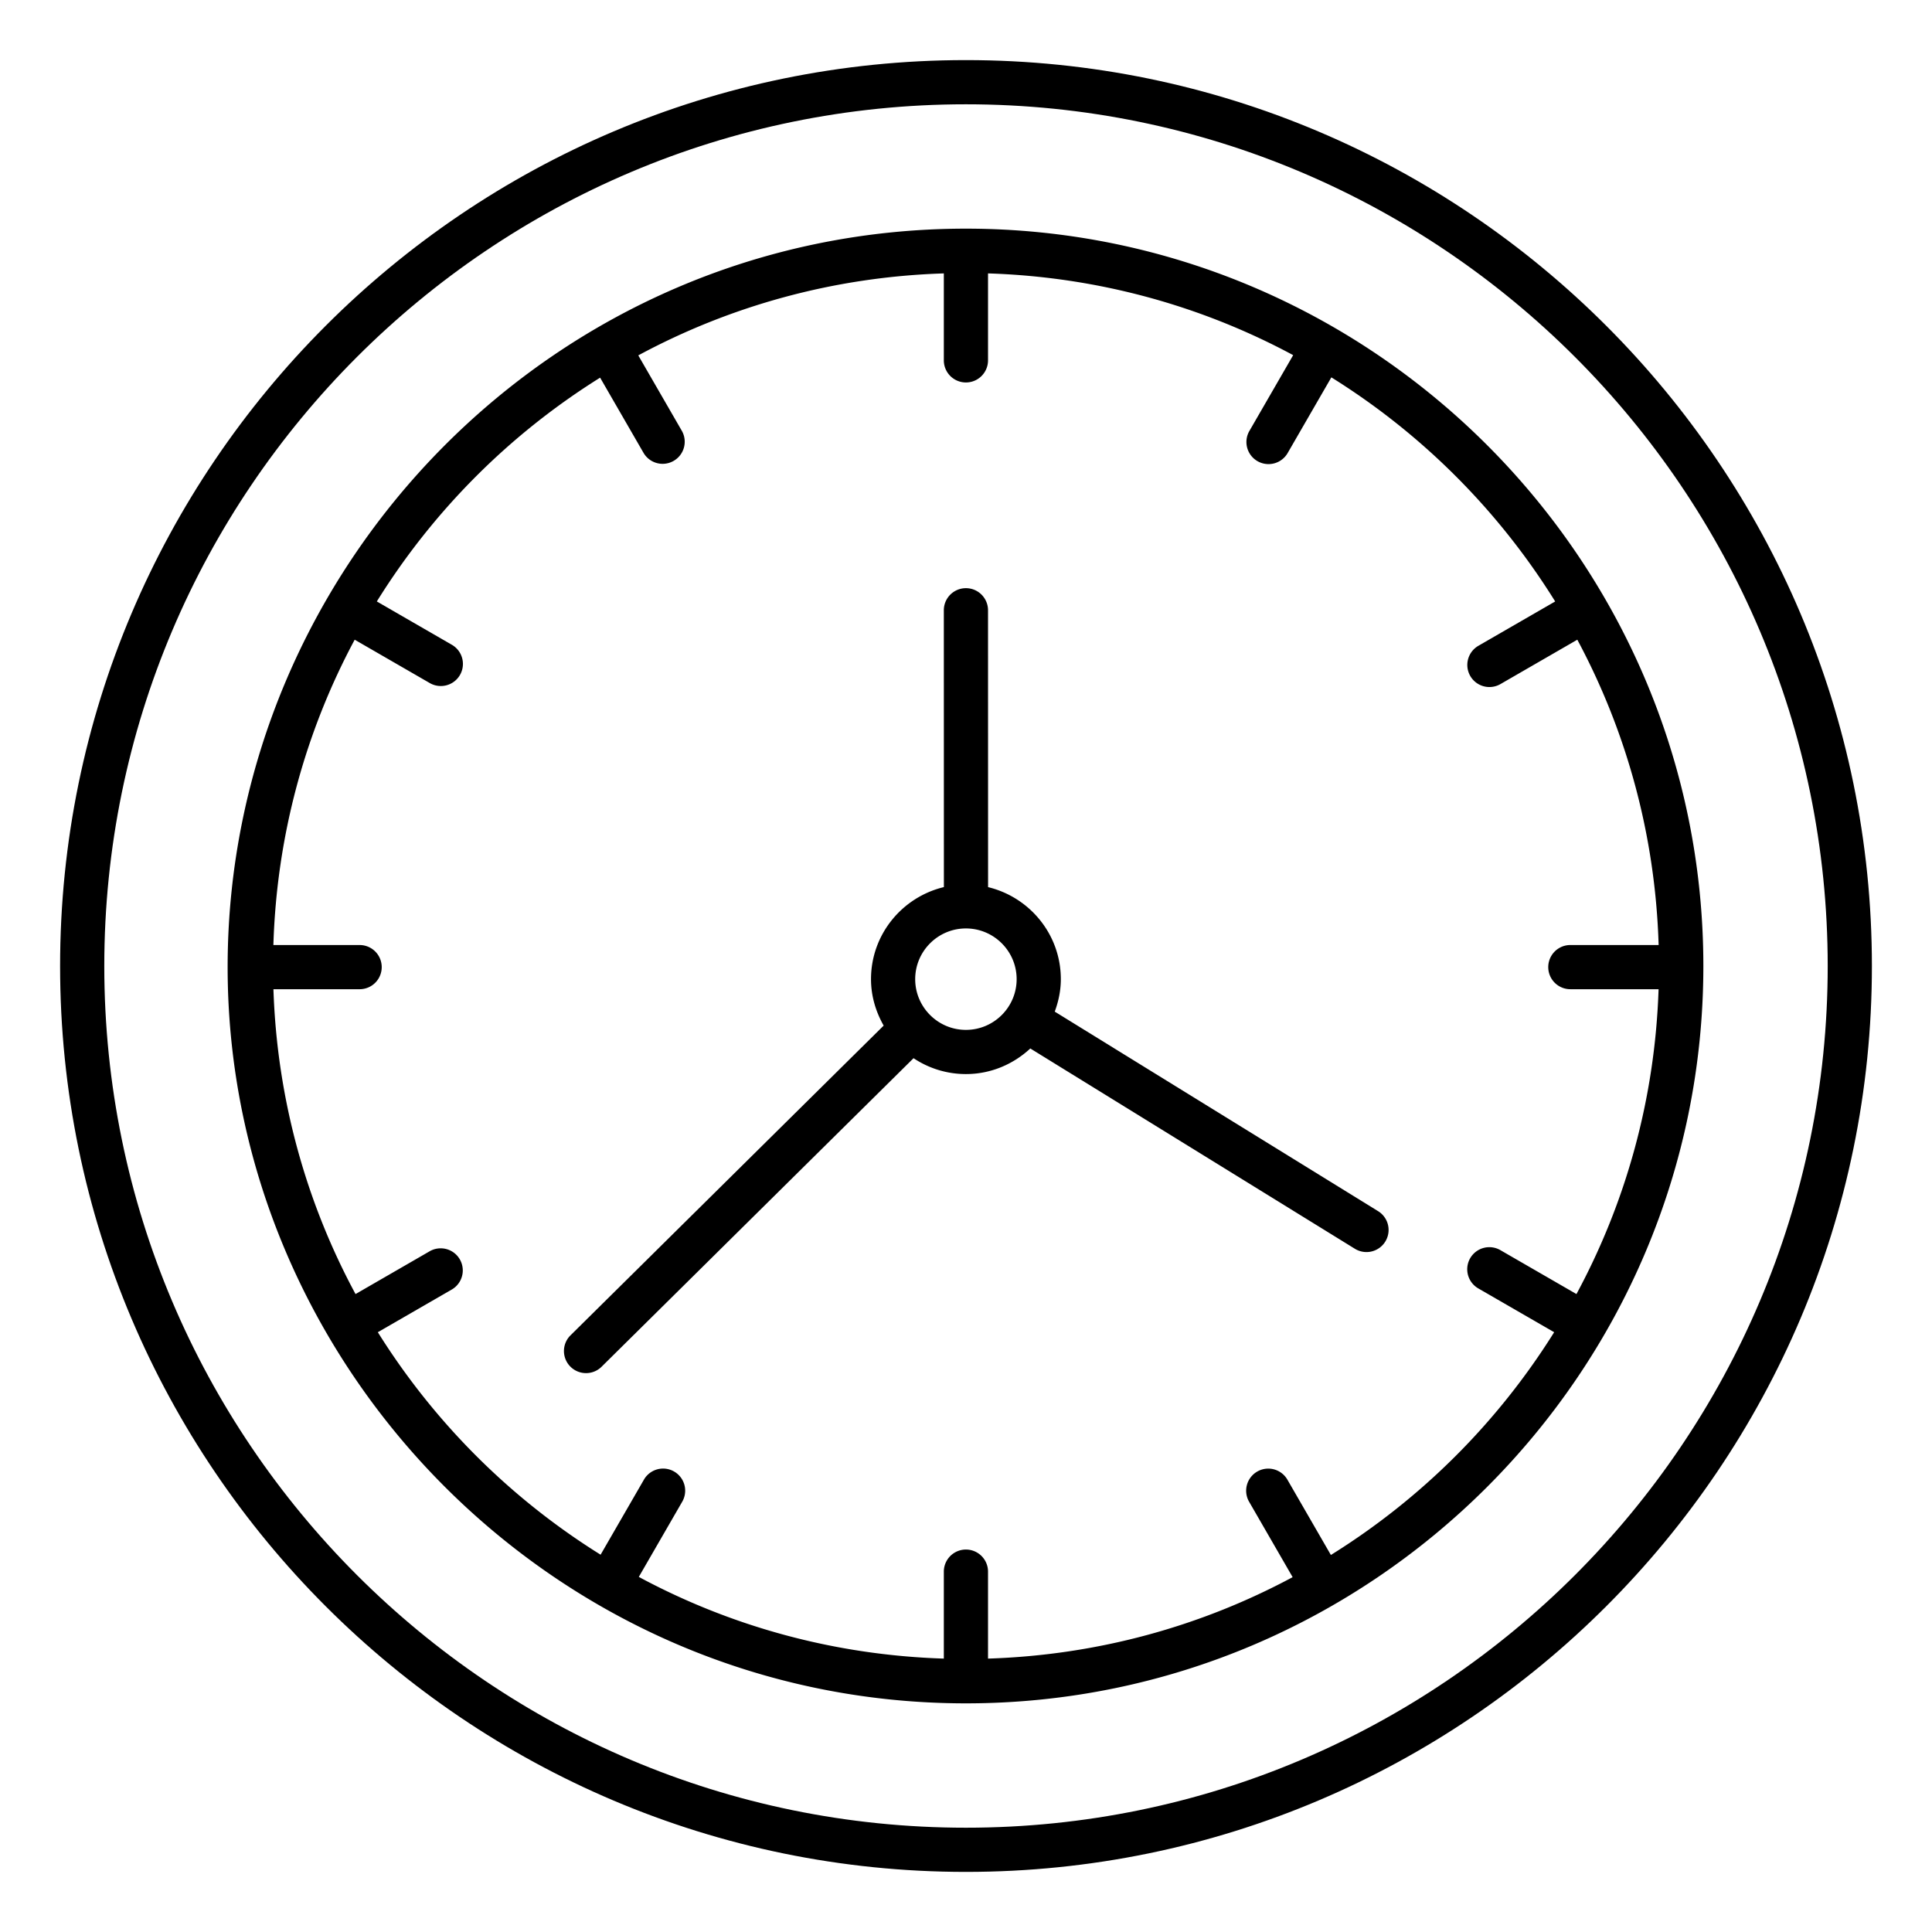
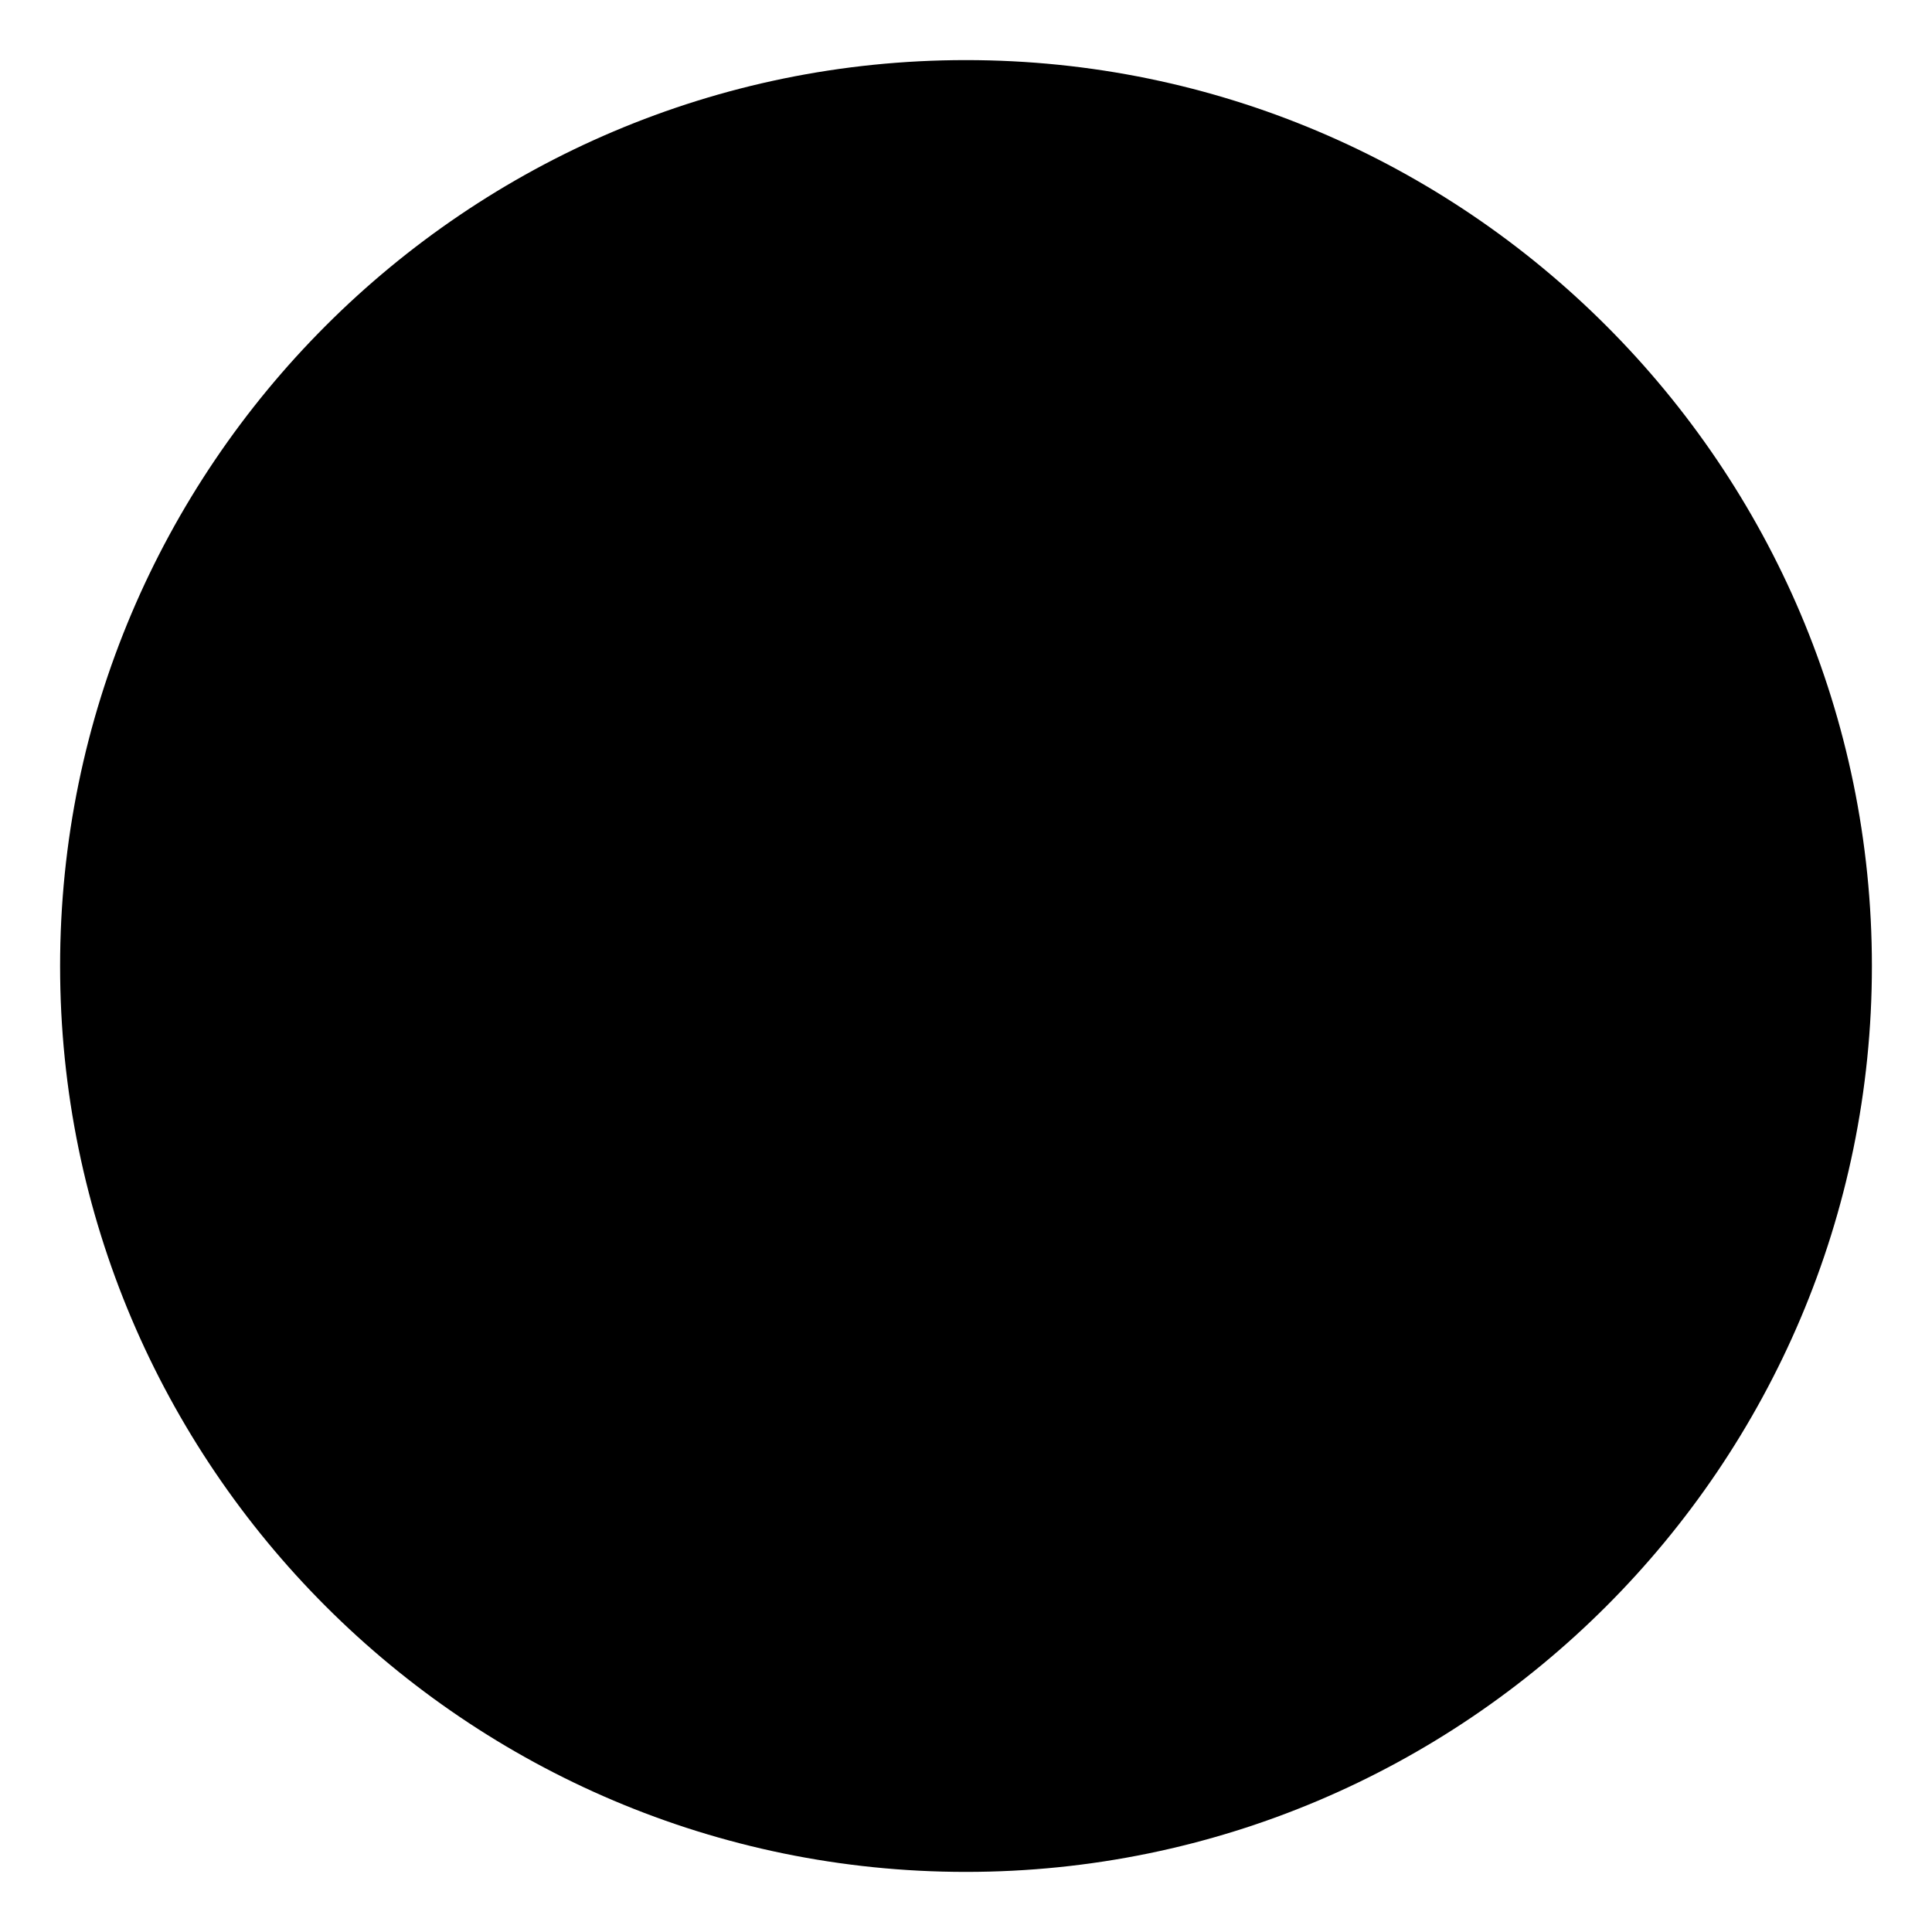
<svg xmlns="http://www.w3.org/2000/svg" version="1.1" width="512" height="512" x="0" y="0" viewBox="0 0 512 512" style="enable-background:new 0 0 512 512" xml:space="preserve">
  <g>
-     <path d="M255.979 15.927c-132.365 0-240.052 107.706-240.052 240.096 0 132.365 107.687 240.05 240.052 240.05 132.39 0 240.094-107.685 240.094-240.05 0-132.39-107.703-240.096-240.094-240.096zm0 468.435c-125.908 0-228.342-102.434-228.342-228.339 0-125.931 102.434-228.385 228.342-228.385 125.931 0 228.383 102.454 228.383 228.385 0 125.906-102.452 228.339-228.383 228.339z" fill="#000000" opacity="1" data-original="#000000" />
-     <path d="M255.979 60.595c-109.256 0-195.654 89.735-195.654 195.7 0 105.707 86.872 195.11 195.654 195.11 107.652 0 195.428-87.7 195.428-195.382 0-107.865-87.94-195.428-195.428-195.428zm96.719 351.491-11.566-20.033a5.858 5.858 0 0 0-10.146 5.856l11.577 20.054c-24.194 12.982-51.619 20.665-80.726 21.584v-23.122a5.857 5.857 0 0 0-11.713 0v23.122c-29.151-.92-56.615-8.626-80.834-21.648l11.568-20.037a5.857 5.857 0 0 0-10.142-5.856l-11.55 20.006a185.057 185.057 0 0 1-59.037-58.96l19.644-11.341a5.856 5.856 0 0 0-5.856-10.142L94.22 342.941c-13.055-24.199-20.796-51.648-21.758-80.788h22.843a5.855 5.855 0 1 0 0-11.71H72.45c.877-29.175 8.551-56.665 21.546-80.914l19.9 11.49a5.858 5.858 0 0 0 7.999-2.143 5.857 5.857 0 0 0-2.143-7.999l-19.89-11.484a185.082 185.082 0 0 1 59.175-59.309l11.527 19.966a5.856 5.856 0 0 0 10.142-5.856L169.152 94.18c24.252-13.07 51.766-20.803 80.972-21.725v23.122a5.857 5.857 0 0 0 11.713 0V72.455c29.164.92 56.64 8.631 80.868 21.662l-11.564 20.024a5.854 5.854 0 1 0 10.137 5.856l11.546-19.993a185.121 185.121 0 0 1 59.313 59.39l-20.355 11.752a5.859 5.859 0 0 0-2.145 7.999 5.86 5.86 0 0 0 8.001 2.143l20.367-11.759c12.997 24.249 20.673 51.737 21.55 80.912h-23.399a5.855 5.855 0 1 0 0 11.71h23.385c-.962 29.14-8.705 56.59-21.763 80.788l-20.163-11.641a5.86 5.86 0 0 0-8.001 2.143 5.86 5.86 0 0 0 2.145 7.999l20.109 11.61a185.092 185.092 0 0 1-59.17 59.036z" fill="#000000" opacity="1" data-original="#000000" />
-     <path d="m365.209 320.97-85.689-52.88c.989-2.696 1.613-5.568 1.613-8.602 0-11.839-8.25-21.728-19.282-24.39l-.014-73.449a5.857 5.857 0 0 0-11.713.005l.015 73.434c-11.05 2.65-19.313 12.549-19.313 24.4 0 4.492 1.281 8.652 3.353 12.307l-83.067 82.158a5.856 5.856 0 0 0 8.234 8.326l82.752-81.847a24.99 24.99 0 0 0 13.881 4.207c6.601 0 12.569-2.61 17.061-6.784l86.02 53.083a5.855 5.855 0 0 0 8.056-1.91 5.852 5.852 0 0 0-1.907-8.058zm-109.23-48.042c-7.413 0-13.442-6.029-13.442-13.44 0-7.413 6.029-13.442 13.442-13.442s13.442 6.029 13.442 13.442c.001 7.411-6.029 13.44-13.442 13.44z" fill="#000000" opacity="1" data-original="#000000" />
+     <path d="M255.979 15.927c-132.365 0-240.052 107.706-240.052 240.096 0 132.365 107.687 240.05 240.052 240.05 132.39 0 240.094-107.685 240.094-240.05 0-132.39-107.703-240.096-240.094-240.096zm0 468.435z" fill="#000000" opacity="1" data-original="#000000" />
  </g>
</svg>